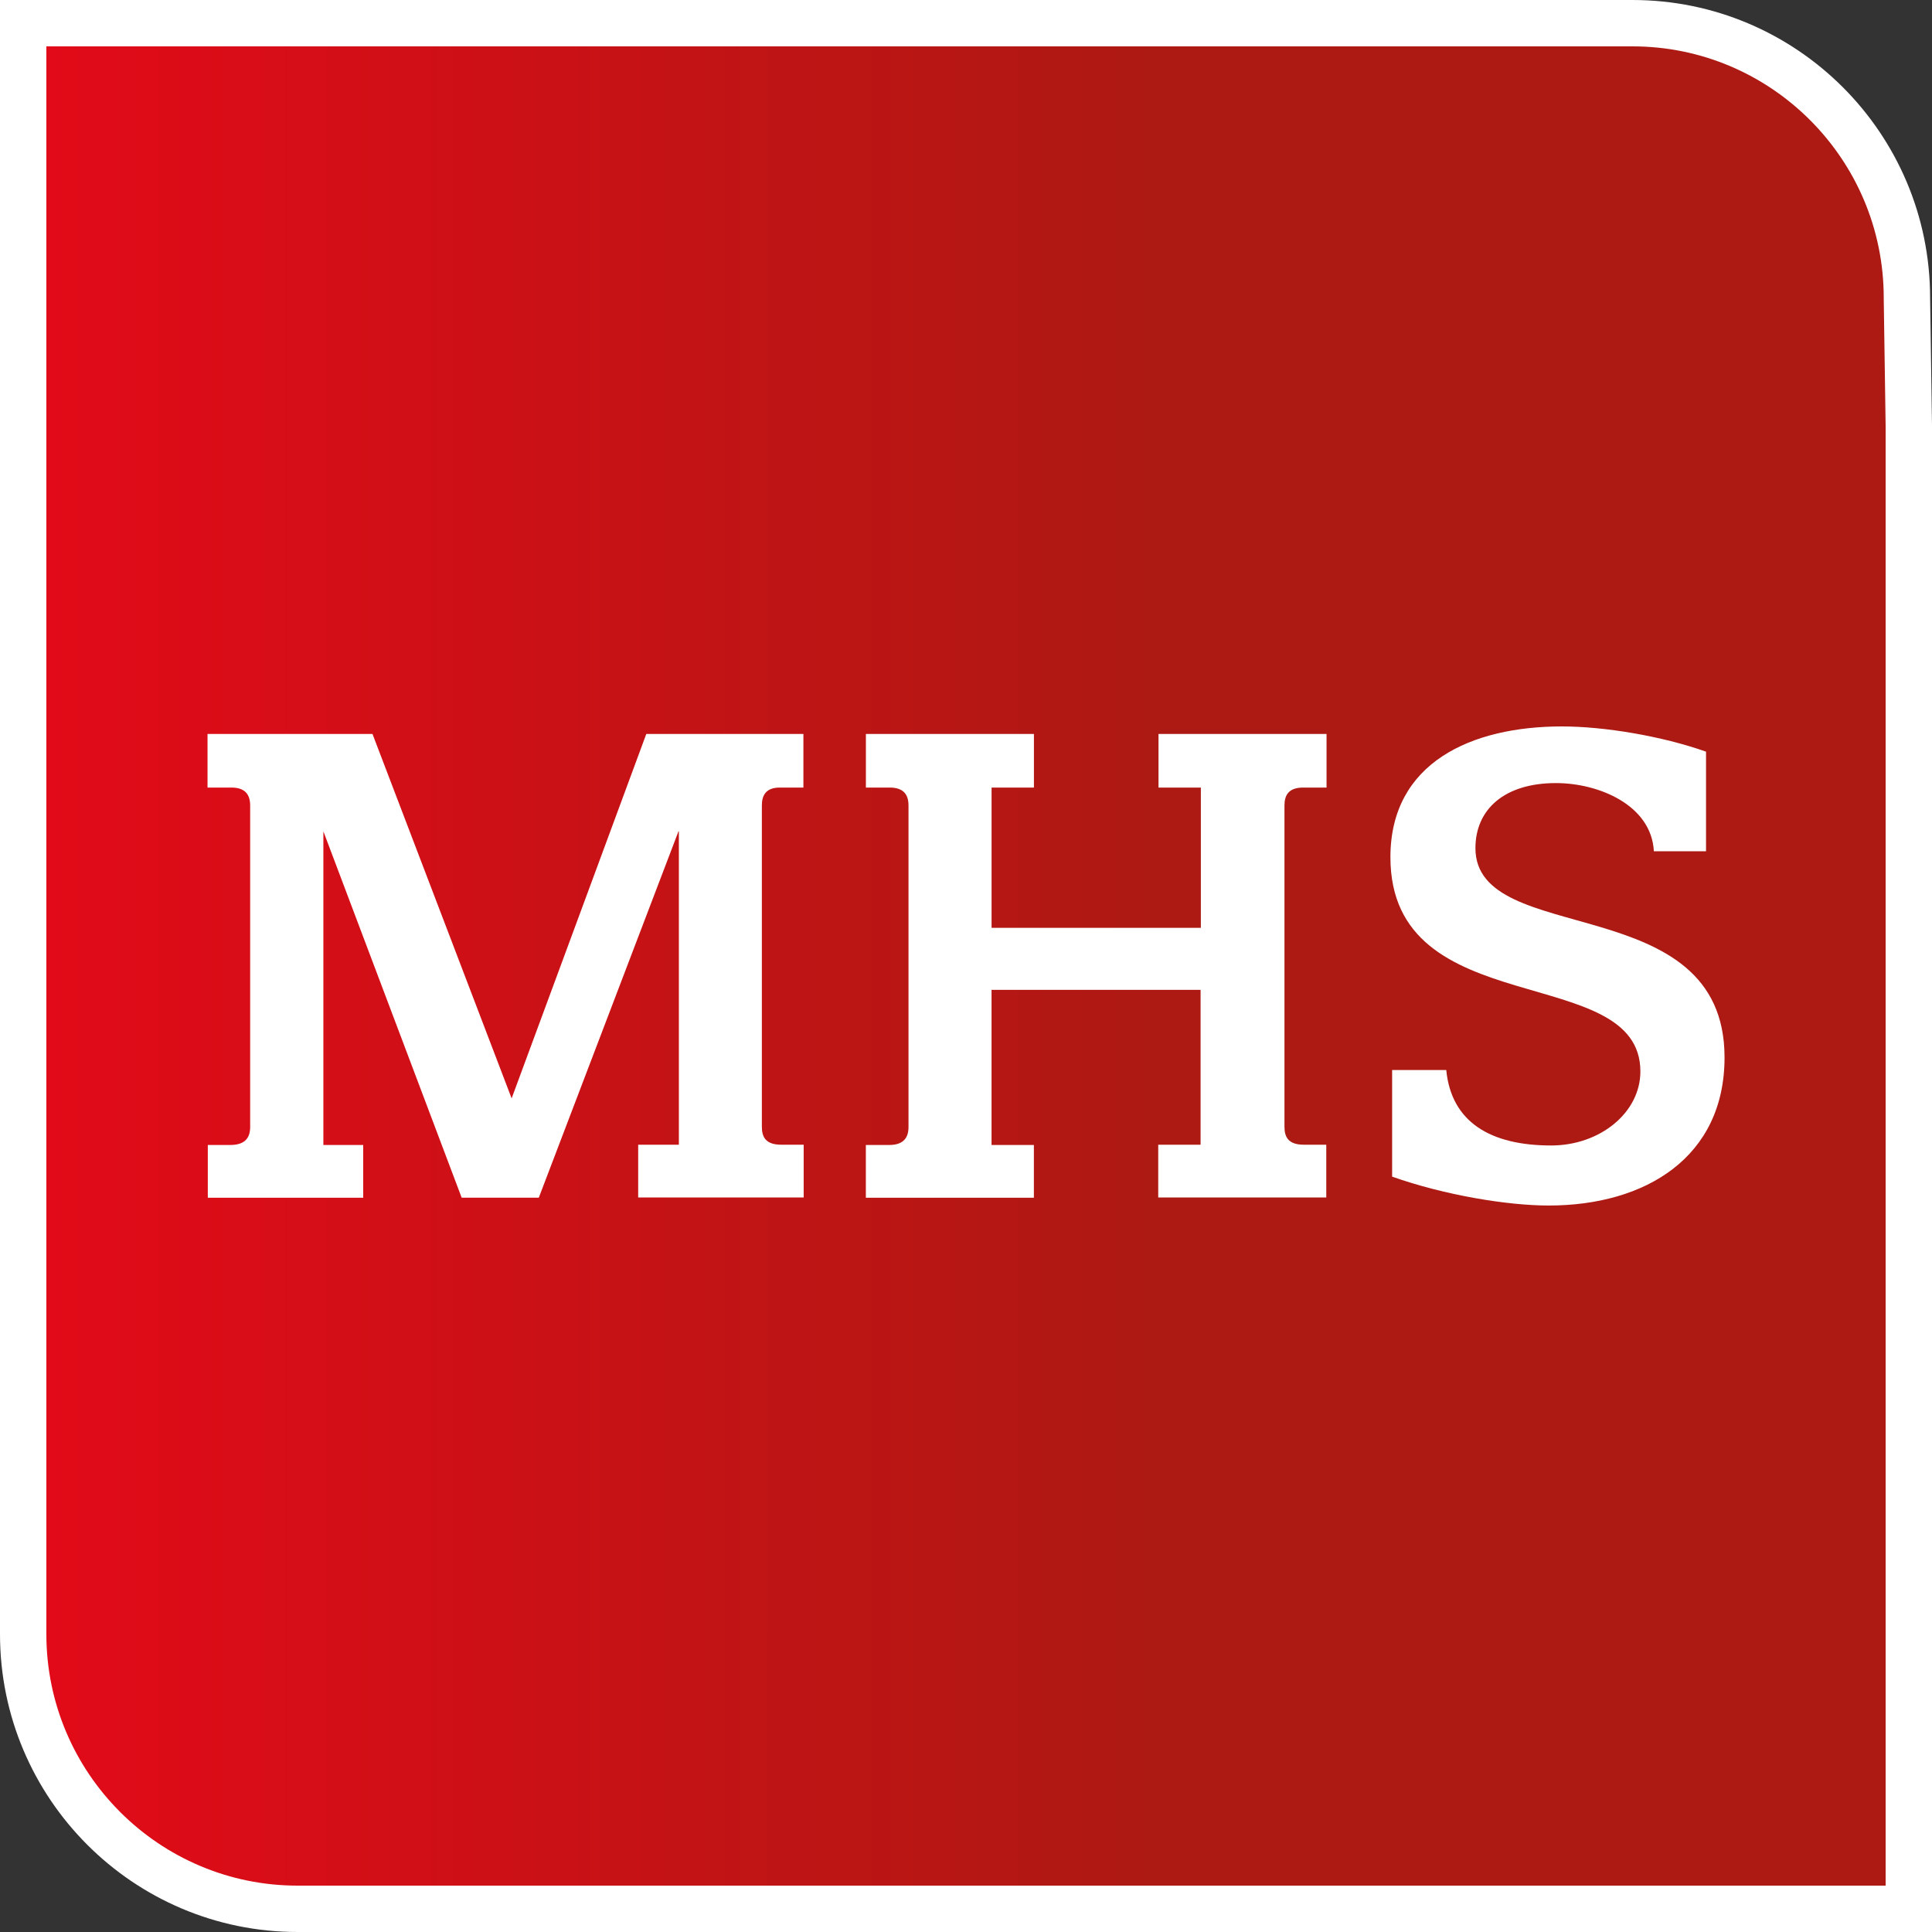
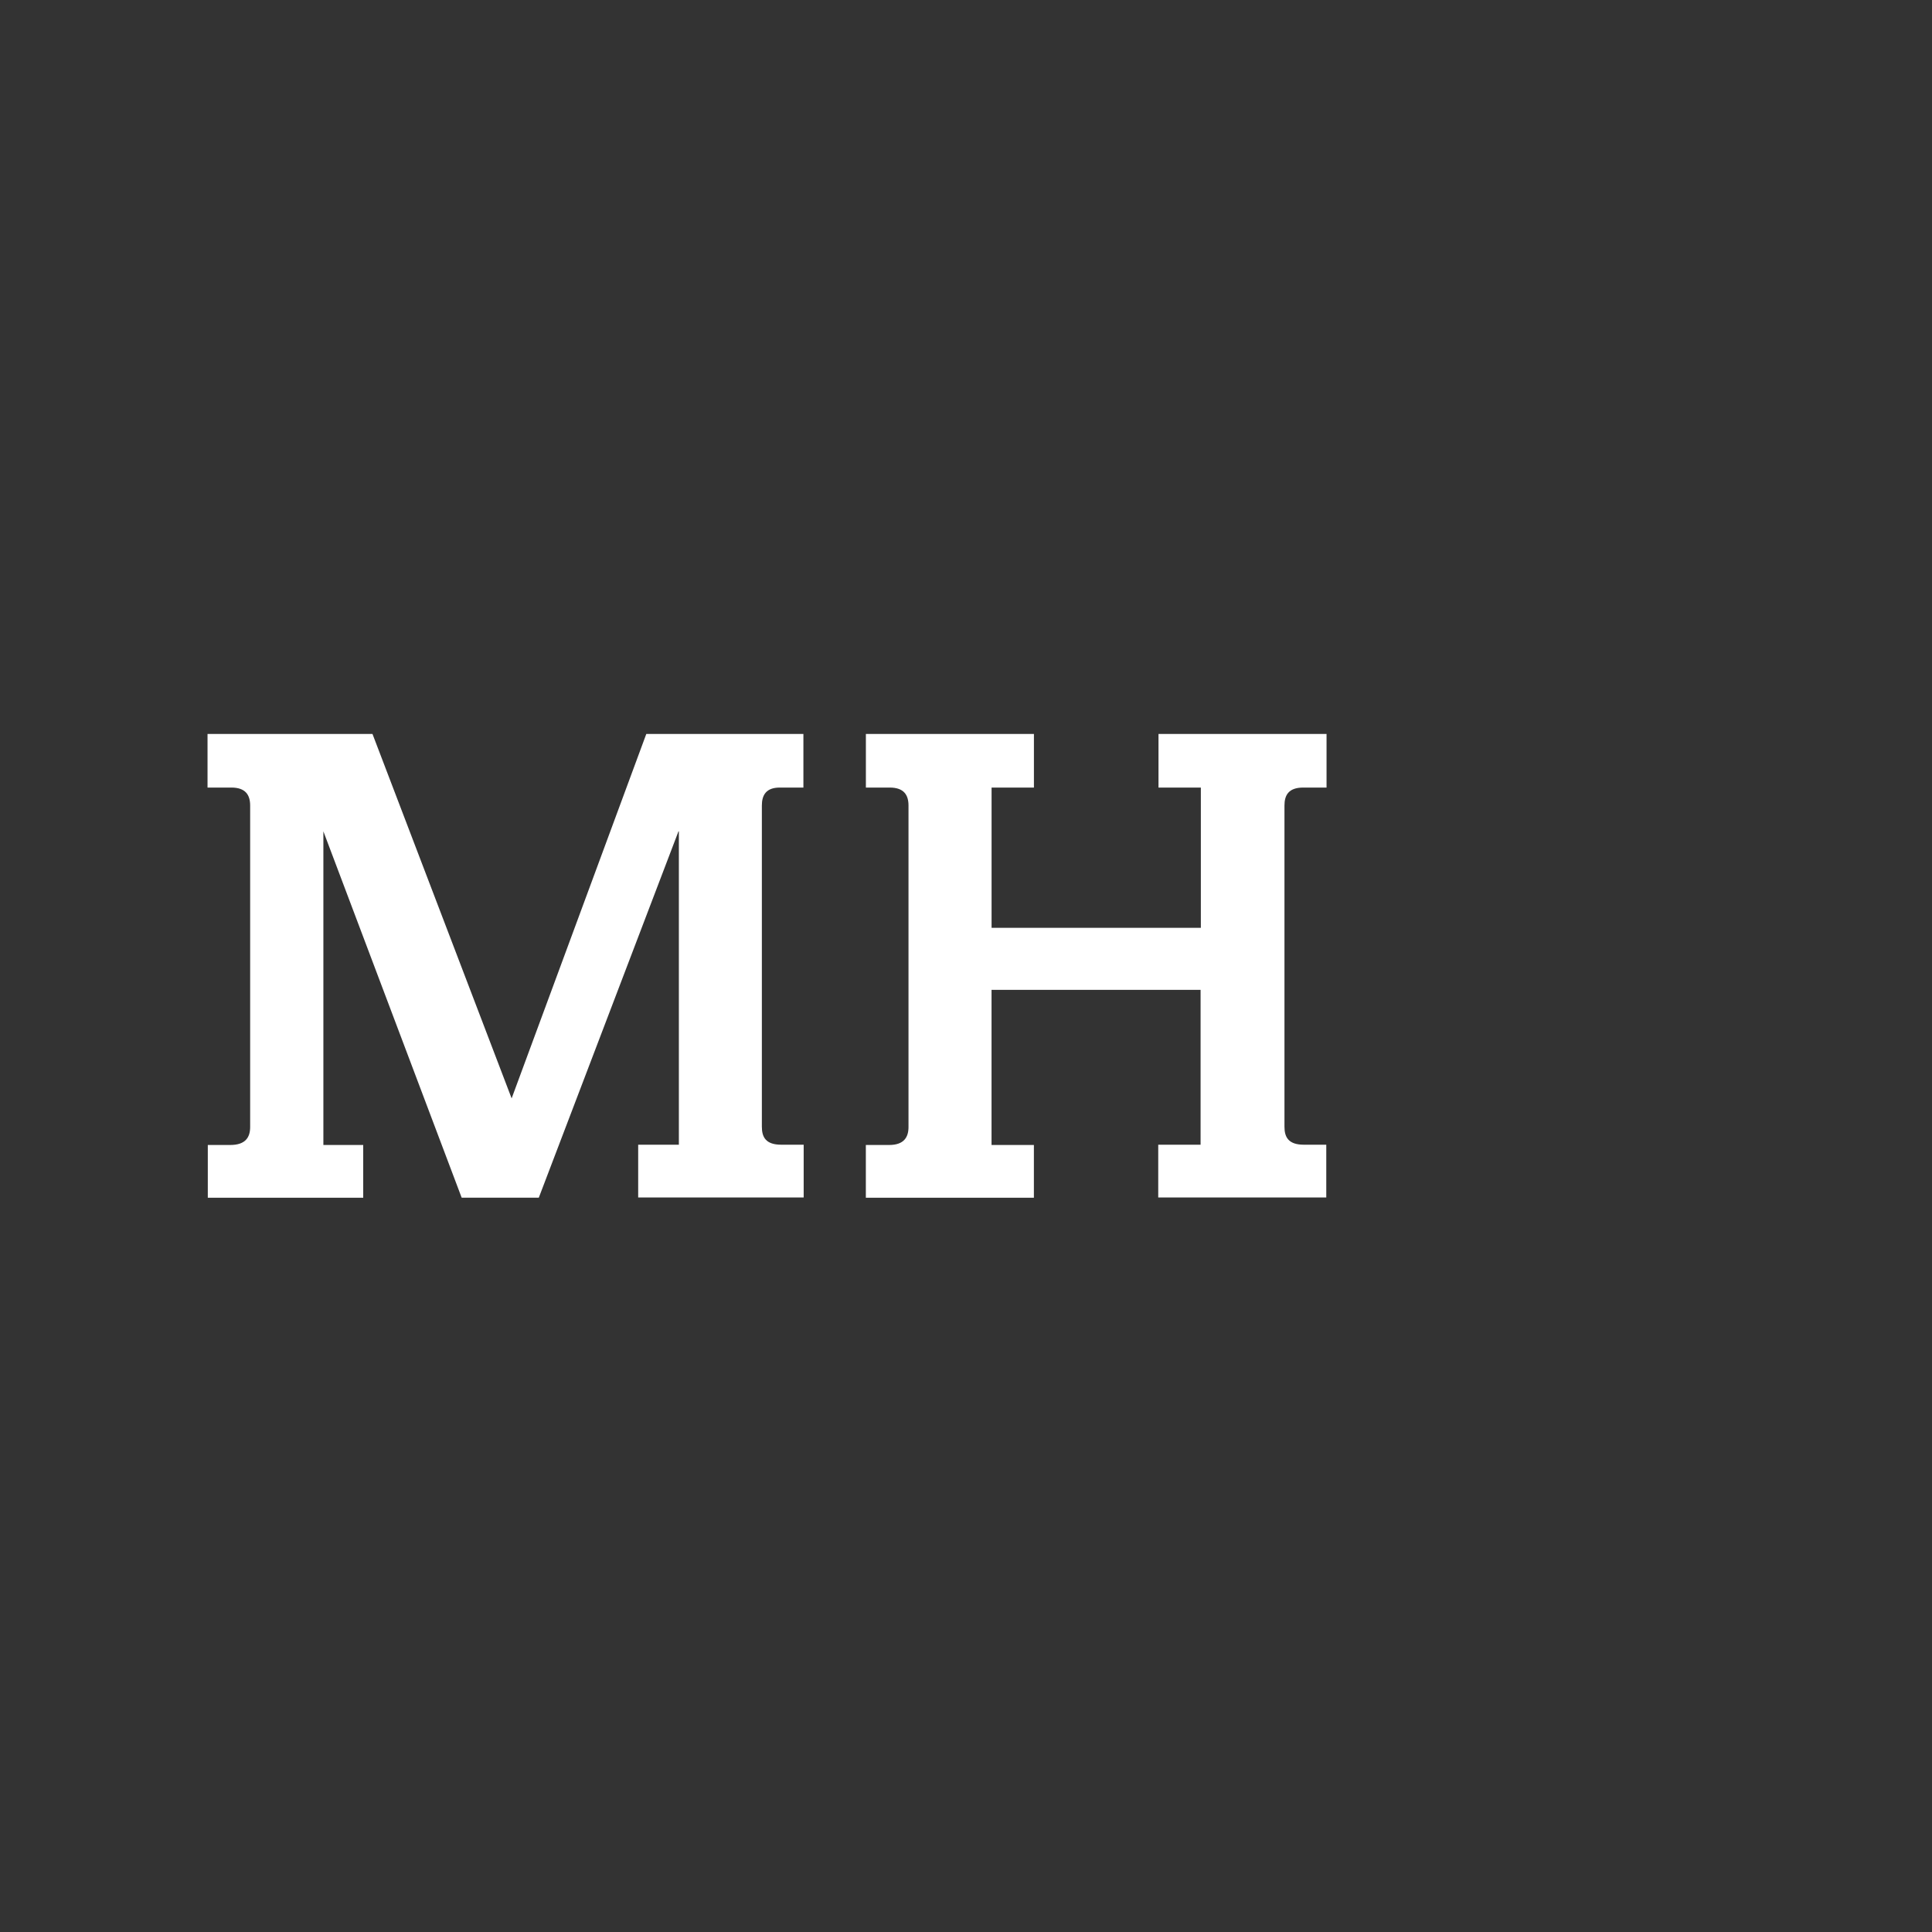
<svg xmlns="http://www.w3.org/2000/svg" id="Layer_1" viewBox="0 0 500 500">
  <rect x="0" y="0" width="500" height="500" fill="#333333" stroke="none" />
  <defs>
    <style>.cls-1{fill:url(#linear-gradient);}.cls-1,.cls-2{stroke-width:0px;}.cls-2{fill:#fff;}</style>
    <linearGradient id="linear-gradient" x1="6" y1="250" x2="494" y2="250" gradientUnits="userSpaceOnUse">
      <stop offset="0" stop-color="#e30a18" />
      <stop offset=".6" stop-color="#ad1913" />
    </linearGradient>
  </defs>
-   <path class="cls-1" d="m77.03,494c-39.17,0-71.03-31.88-71.03-71.08V6h416.48c39.17,0,71.03,31.89,71.03,71.08l.49,33.12v383.8H77.03Z" />
-   <path class="cls-2" d="m422.48,12c35.86,0,65.03,29.19,65.03,65.08v.18s.49,32.94.49,32.94v377.8H77.03c-35.86,0-65.03-29.19-65.03-65.08V12h410.48m0-12H0v422.92c0,42.54,34.52,77.08,77.03,77.08h422.97V110.11l-.49-33.03c0-42.54-34.52-77.08-77.03-77.08h0Z" />
  <path class="cls-2" d="m175.59,215.15l-36.15,94.81h-19.96l-35.79-94.81v81.17h10.31v13.65h-40.22v-13.65h5.81c3.99,0,5.15-2.03,5.15-4.65v-83.2c0-2.69-1.16-4.65-4.86-4.65h-6.17v-13.87h42.69l36.01,94.31,34.85-94.31h40.66v13.87h-6.1c-3.63,0-4.65,2.03-4.65,4.65v83.13c0,2.69,1.02,4.65,5.01,4.65h5.81v13.65h-42.83v-13.65h10.53v-81.09h-.07Z" />
  <path class="cls-2" d="m310.77,256.17h-54.16v40.15h10.96v13.65h-43.49v-13.65h6.03c3.85,0,5.01-2.03,5.01-4.65v-83.2c0-2.69-1.16-4.65-4.86-4.65h-6.17v-13.87h43.49v13.87h-10.96v36.3h54.16v-36.3h-10.96v-13.87h43.49v13.87h-6.03c-3.85,0-4.86,2.03-4.86,4.65v83.13c0,2.69,1.02,4.65,5.01,4.65h5.81v13.65h-43.49v-13.65h10.96v-40.07h.07Z" />
-   <path class="cls-2" d="m424.53,277.3c0-28.68-64.69-12.2-64.69-55.47,0-24.47,20.98-33.83,44.36-33.83,10.96,0,25.85,2.47,37.32,6.53v25.77h-13.5c-.65-11.98-14.3-17.64-25.34-17.64-13.36,0-20.84,6.82-20.84,16.84,0,25.99,64.47,10.31,64.47,54.16,0,25.85-20.47,38.33-45.52,38.33-10.67,0-27.01-2.69-40.51-7.48v-27.59h14.01c1.31,13.5,11.47,19.53,27.15,19.53,12.63,0,23.09-8.49,23.09-19.17Z" />
</svg>